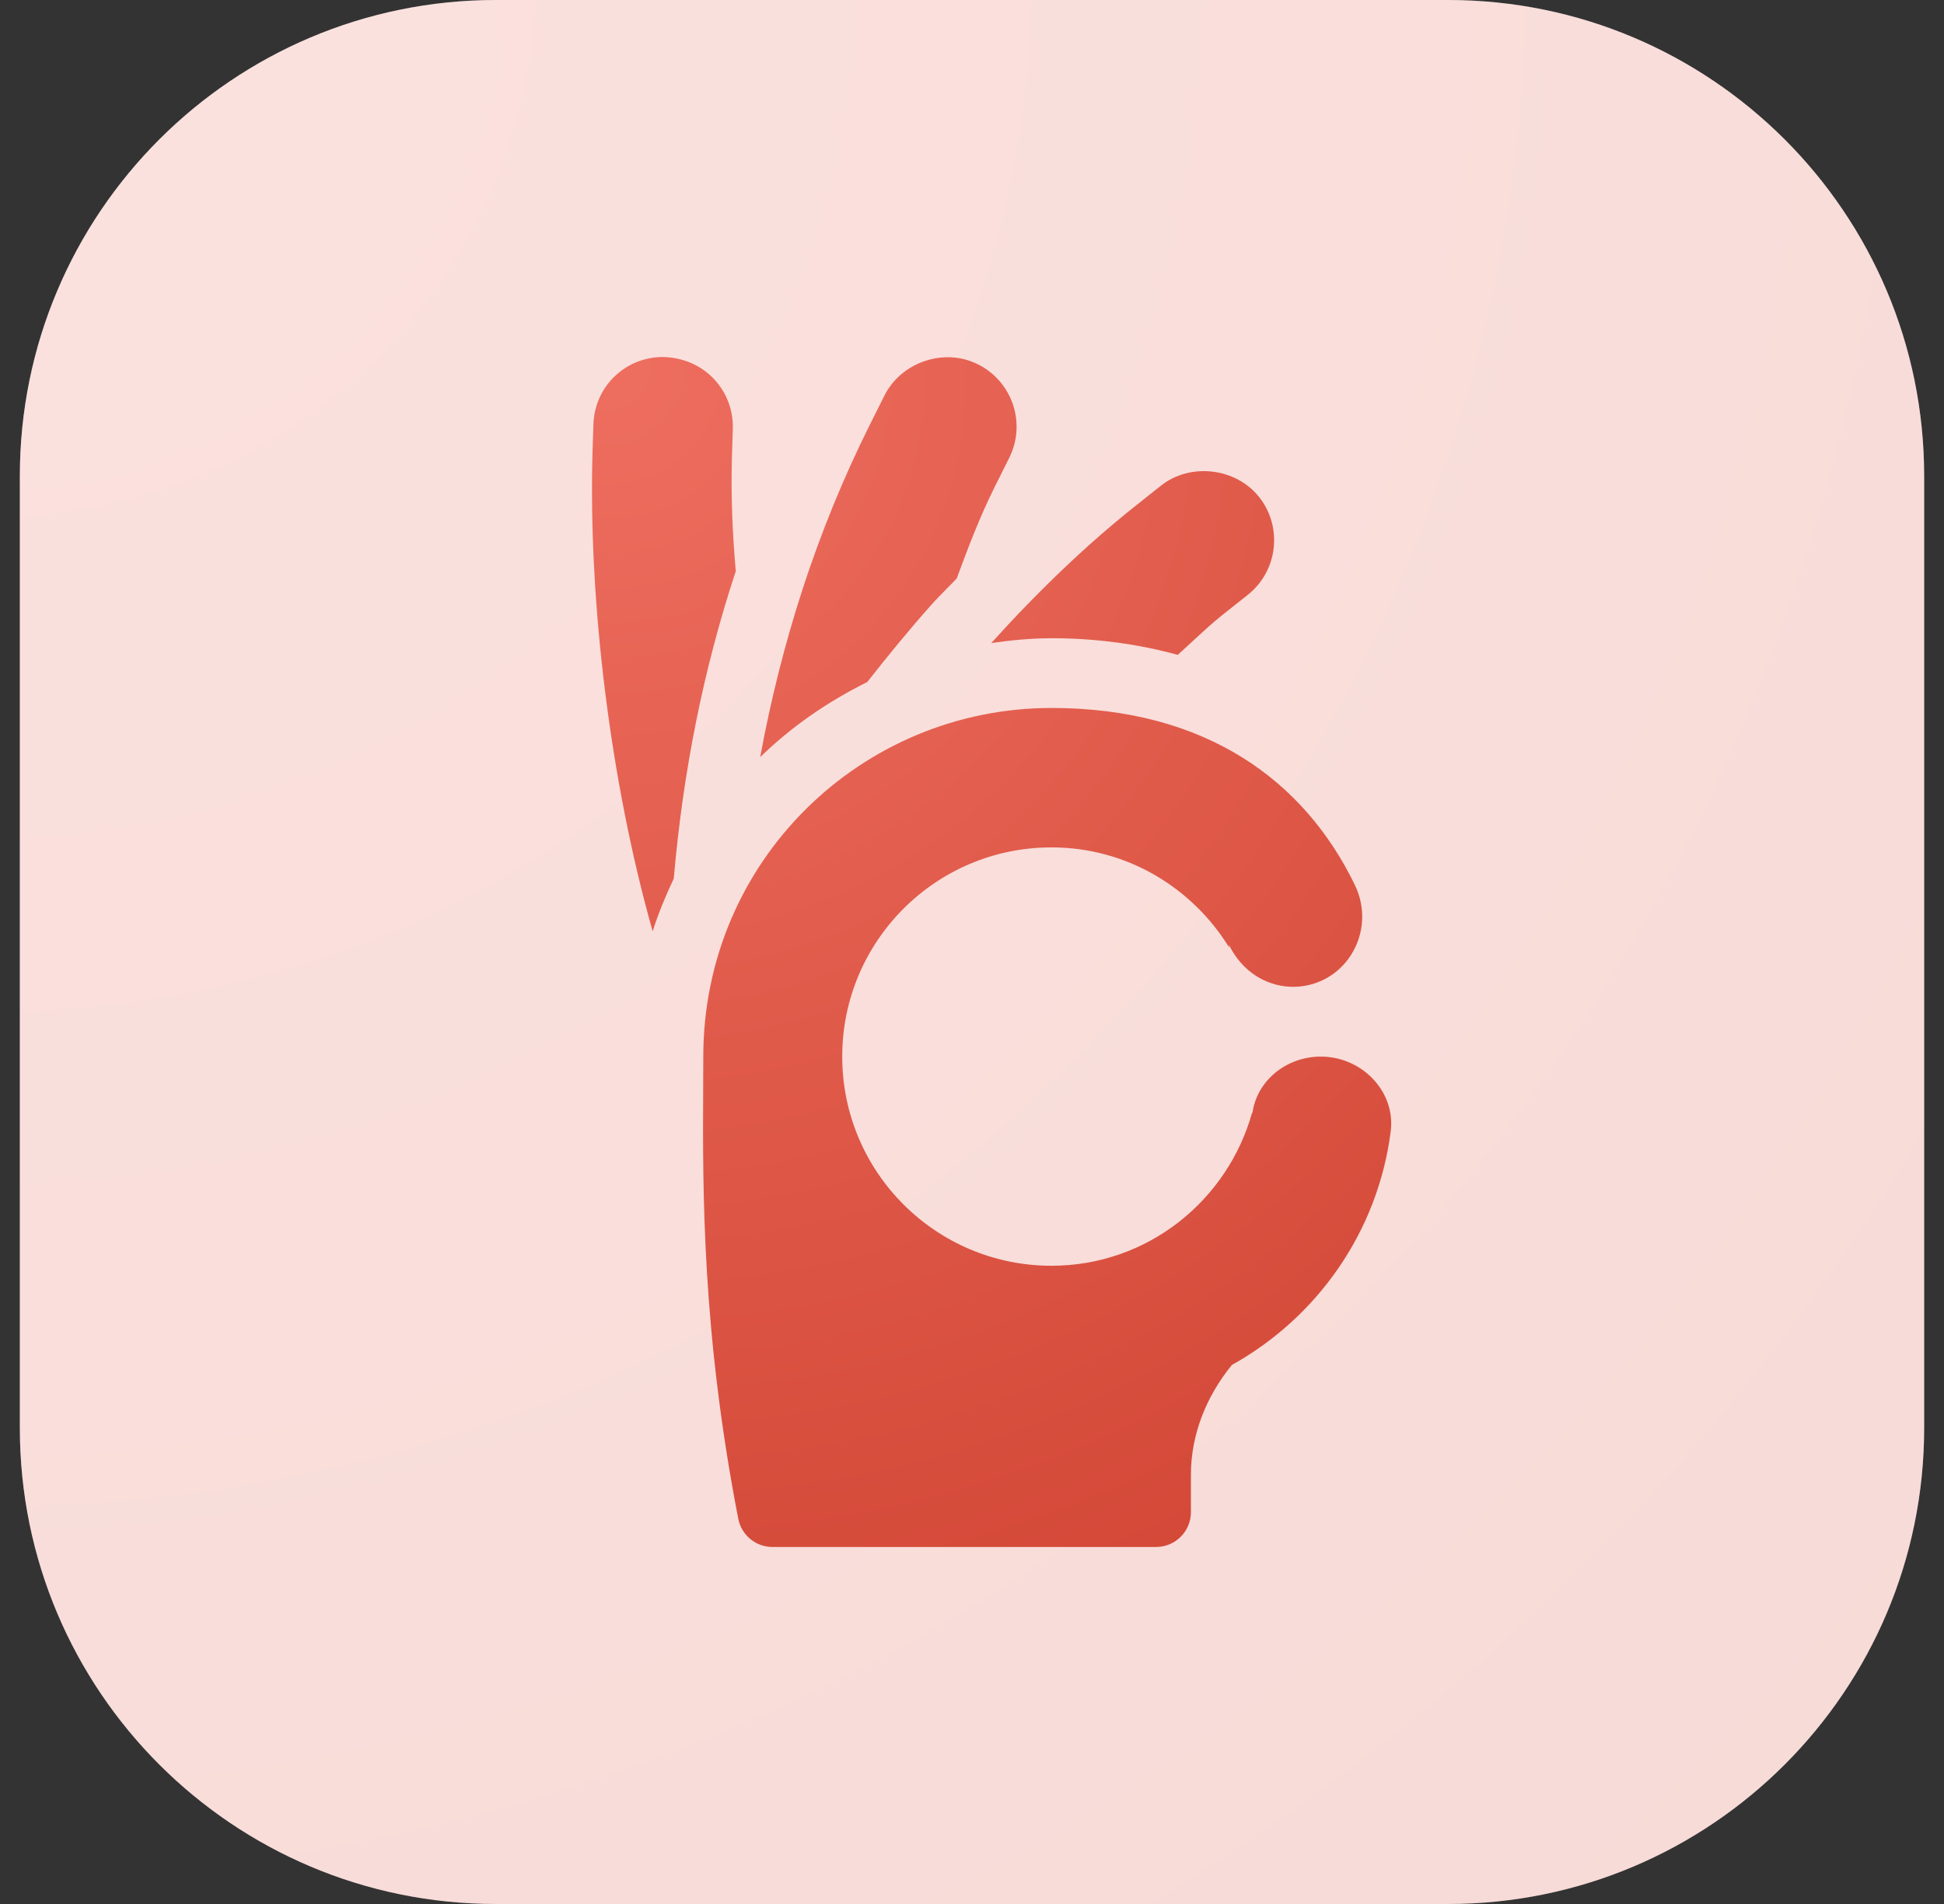
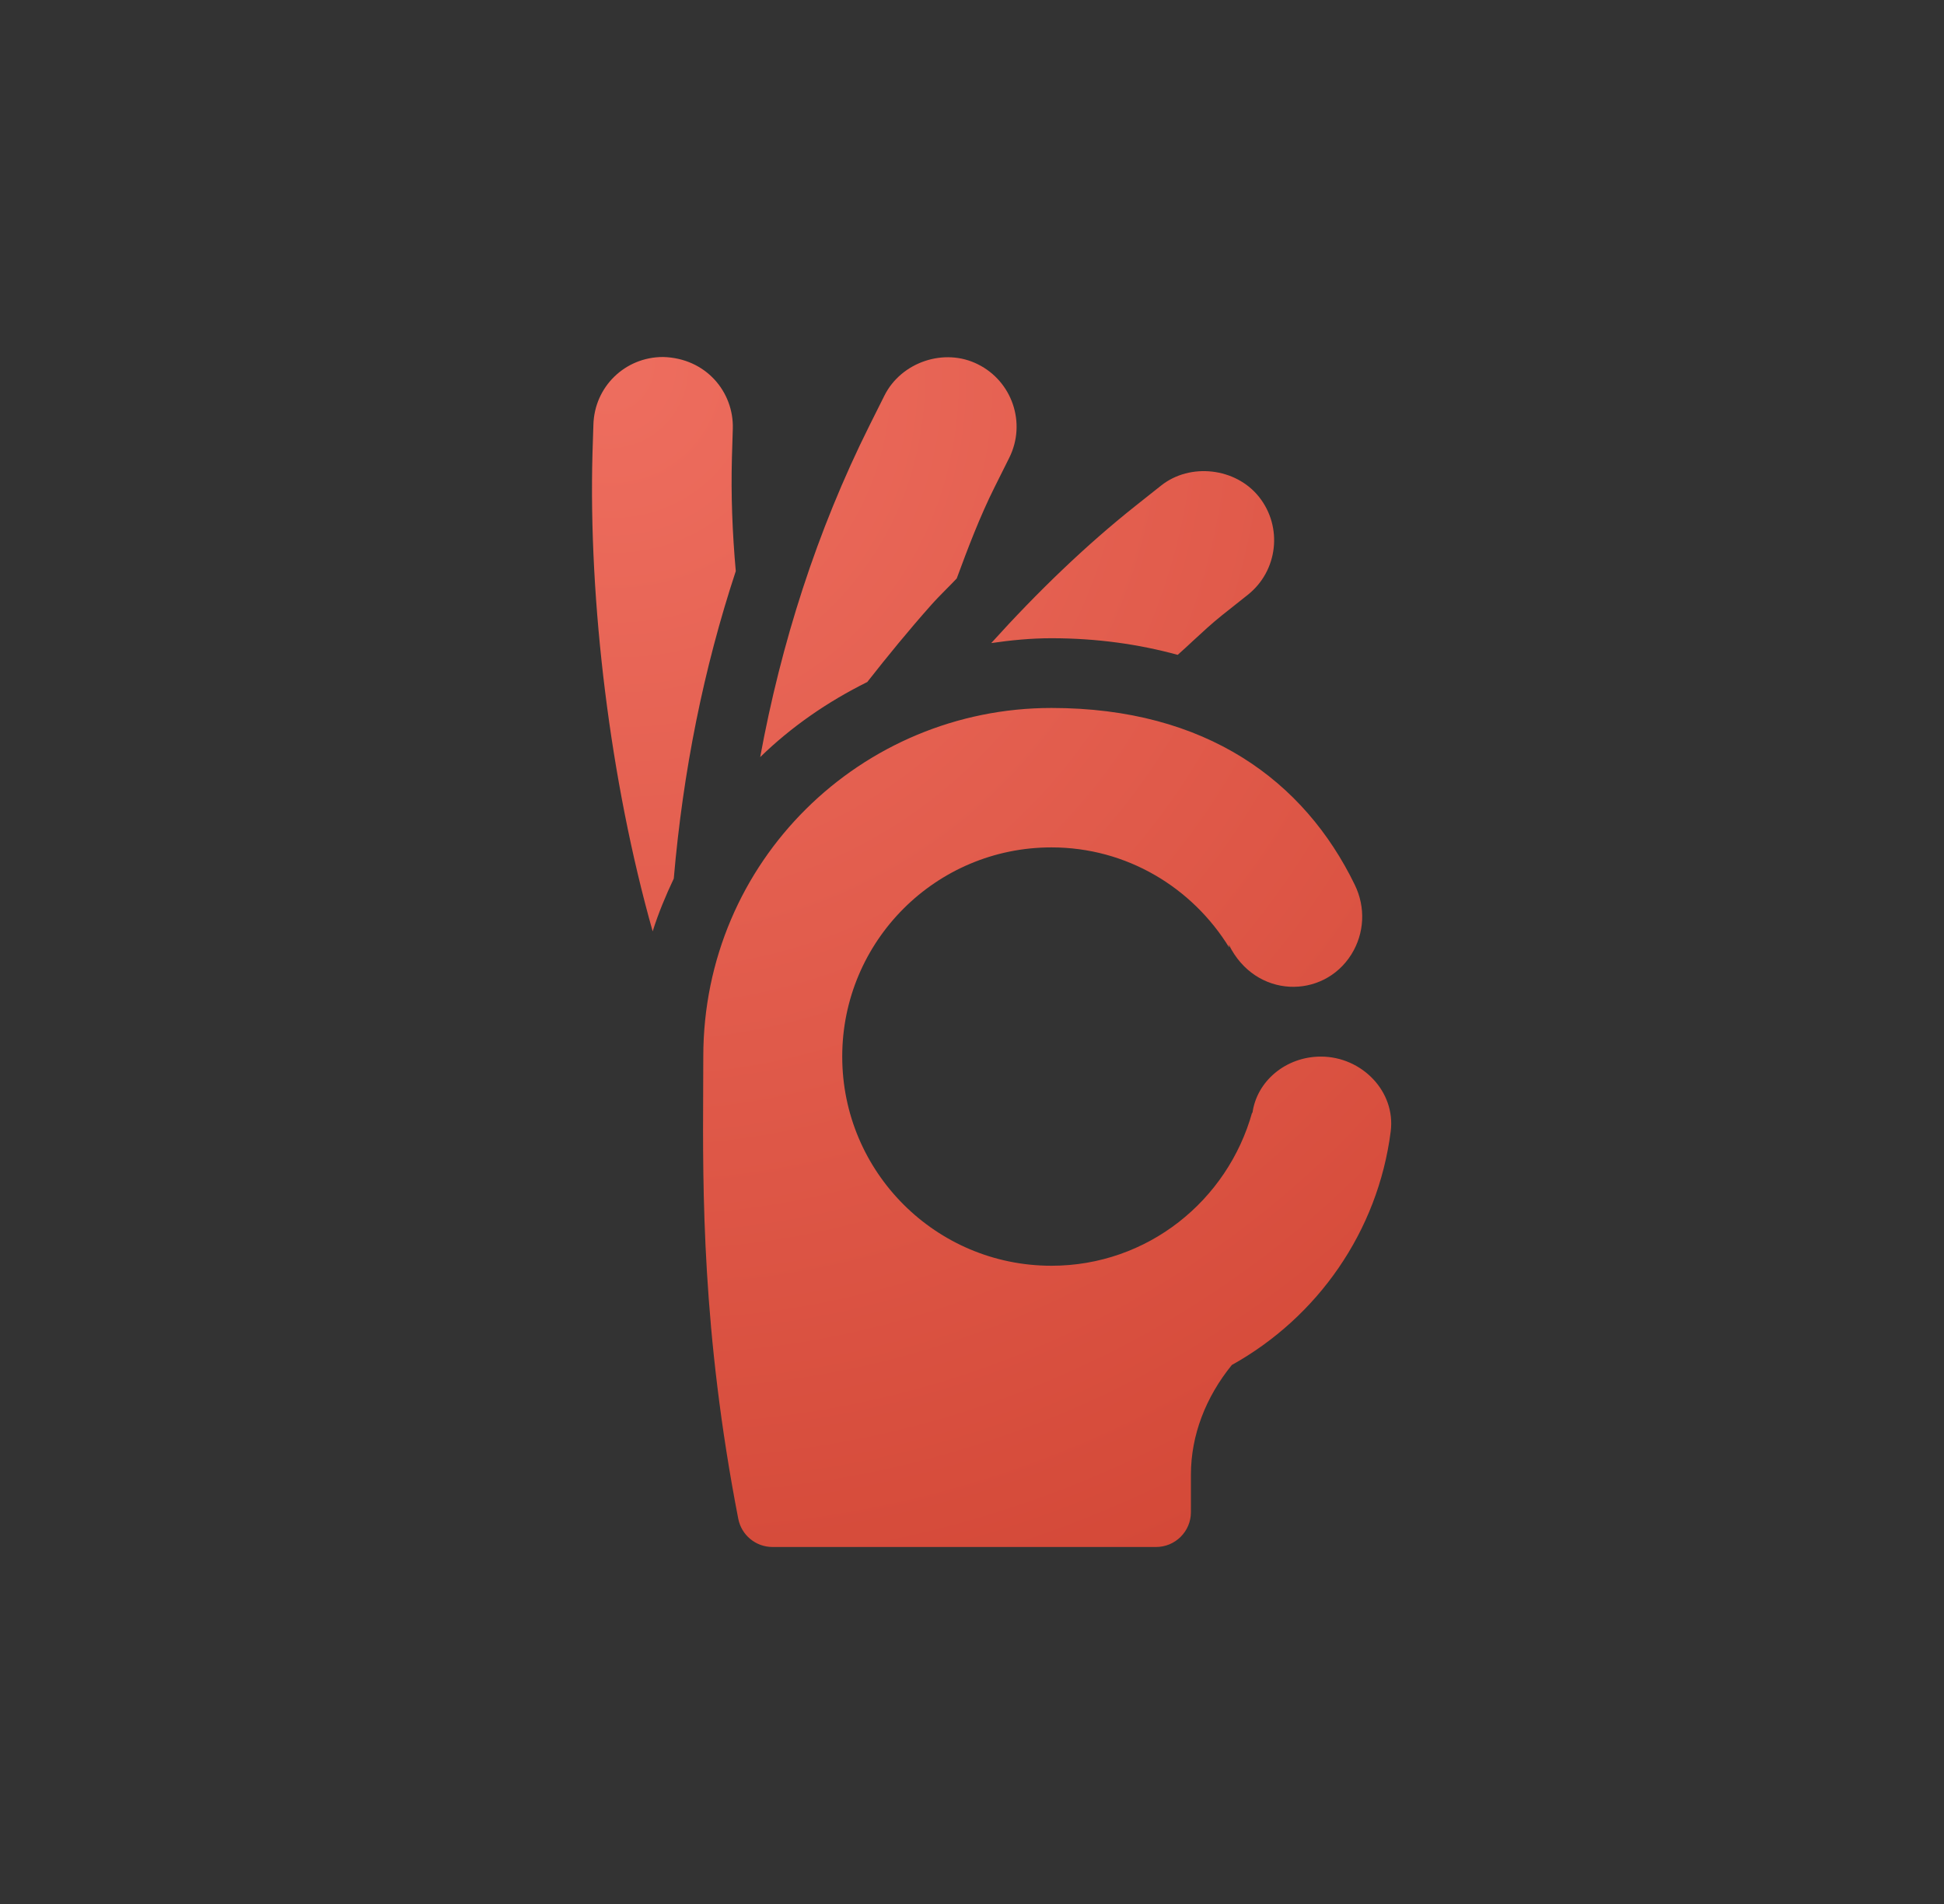
<svg xmlns="http://www.w3.org/2000/svg" width="49" height="48" viewBox="0 0 49 48" fill="none">
  <rect x="0" y="0" width="49" height="48" fill="#333333" stroke="none" />
-   <path d="M0.5 12C0.5 5.373 5.873 0 12.5 0H36.5C43.127 0 48.5 5.373 48.5 12V36C48.5 42.627 43.127 48 36.5 48H12.5C5.873 48 0.5 42.627 0.5 36V12Z" fill="white" />
-   <path d="M0.5 12C0.5 5.373 5.873 0 12.5 0H36.5C43.127 0 48.5 5.373 48.5 12V36C48.5 42.627 43.127 48 36.5 48H12.5C5.873 48 0.5 42.627 0.5 36V12Z" fill="url(#paint0_radial_271_218)" fill-opacity="0.2" />
  <path fill-rule="evenodd" clip-rule="evenodd" d="M14.934 11.43L14.957 10.711C14.981 9.753 15.752 9 16.712 9C17.793 9.027 18.498 9.881 18.471 10.807L18.449 11.525C18.422 12.485 18.461 13.444 18.546 14.398C17.734 16.863 17.217 19.437 16.983 22.149C16.78 22.579 16.595 23.02 16.451 23.48C15.375 19.67 14.832 15.157 14.934 11.43ZM34.148 22.306C34.426 22.875 34.393 23.532 34.061 24.063C33.352 25.194 31.645 25.181 30.974 23.816L30.983 23.888C30.056 22.379 28.404 21.363 26.503 21.363C23.59 21.363 21.229 23.724 21.229 26.637C21.229 29.549 23.59 31.91 26.503 31.91C28.925 31.91 30.945 30.267 31.563 28.04L31.567 28.073C31.67 27.256 32.413 26.637 33.294 26.637C34.324 26.637 35.182 27.514 35.054 28.523C34.732 31.045 33.211 33.208 31.049 34.412C30.39 35.223 30.019 36.184 30.018 37.173V38.121C30.018 38.607 29.625 39 29.139 39H19.471C19.05 39 18.687 38.7 18.608 38.286C17.694 33.574 17.712 30.019 17.724 27.466L17.724 27.464L17.727 26.637C17.727 21.708 21.71 17.848 26.503 17.848C30.408 17.848 32.879 19.691 34.148 22.306ZM24.652 9.186C23.805 8.757 22.716 9.126 22.293 9.972L21.922 10.714C20.575 13.411 19.686 16.235 19.161 19.087C19.949 18.319 20.865 17.688 21.86 17.194C22.372 16.542 22.903 15.892 23.464 15.26C23.587 15.121 23.714 14.993 23.84 14.865L23.84 14.865C23.932 14.773 24.024 14.68 24.115 14.583C24.395 13.822 24.703 13.014 25.067 12.286L25.438 11.543C25.878 10.662 25.507 9.612 24.652 9.186ZM30.076 16.151C29.947 16.272 29.817 16.392 29.685 16.509C28.699 16.239 27.639 16.09 26.502 16.09C25.985 16.09 25.482 16.14 24.985 16.212C26.162 14.909 27.38 13.739 28.614 12.759L29.264 12.243C29.998 11.658 31.149 11.791 31.734 12.526C32.338 13.285 32.211 14.393 31.451 14.996L30.801 15.512C30.549 15.713 30.313 15.932 30.076 16.151Z" fill="url(#paint1_radial_271_218)" />
  <defs>
    <radialGradient id="paint0_radial_271_218" cx="0" cy="0" r="1" gradientUnits="userSpaceOnUse" gradientTransform="translate(0.5) rotate(45) scale(67.882)">
      <stop stop-color="#EE6E5F" />
      <stop offset="1" stop-color="#D24635" />
    </radialGradient>
    <radialGradient id="paint1_radial_271_218" cx="0" cy="0" r="1" gradientUnits="userSpaceOnUse" gradientTransform="translate(14.922 9) rotate(56.119) scale(36.136 33.448)">
      <stop stop-color="#EE6E5F" />
      <stop offset="1" stop-color="#D24635" />
    </radialGradient>
  </defs>
</svg>